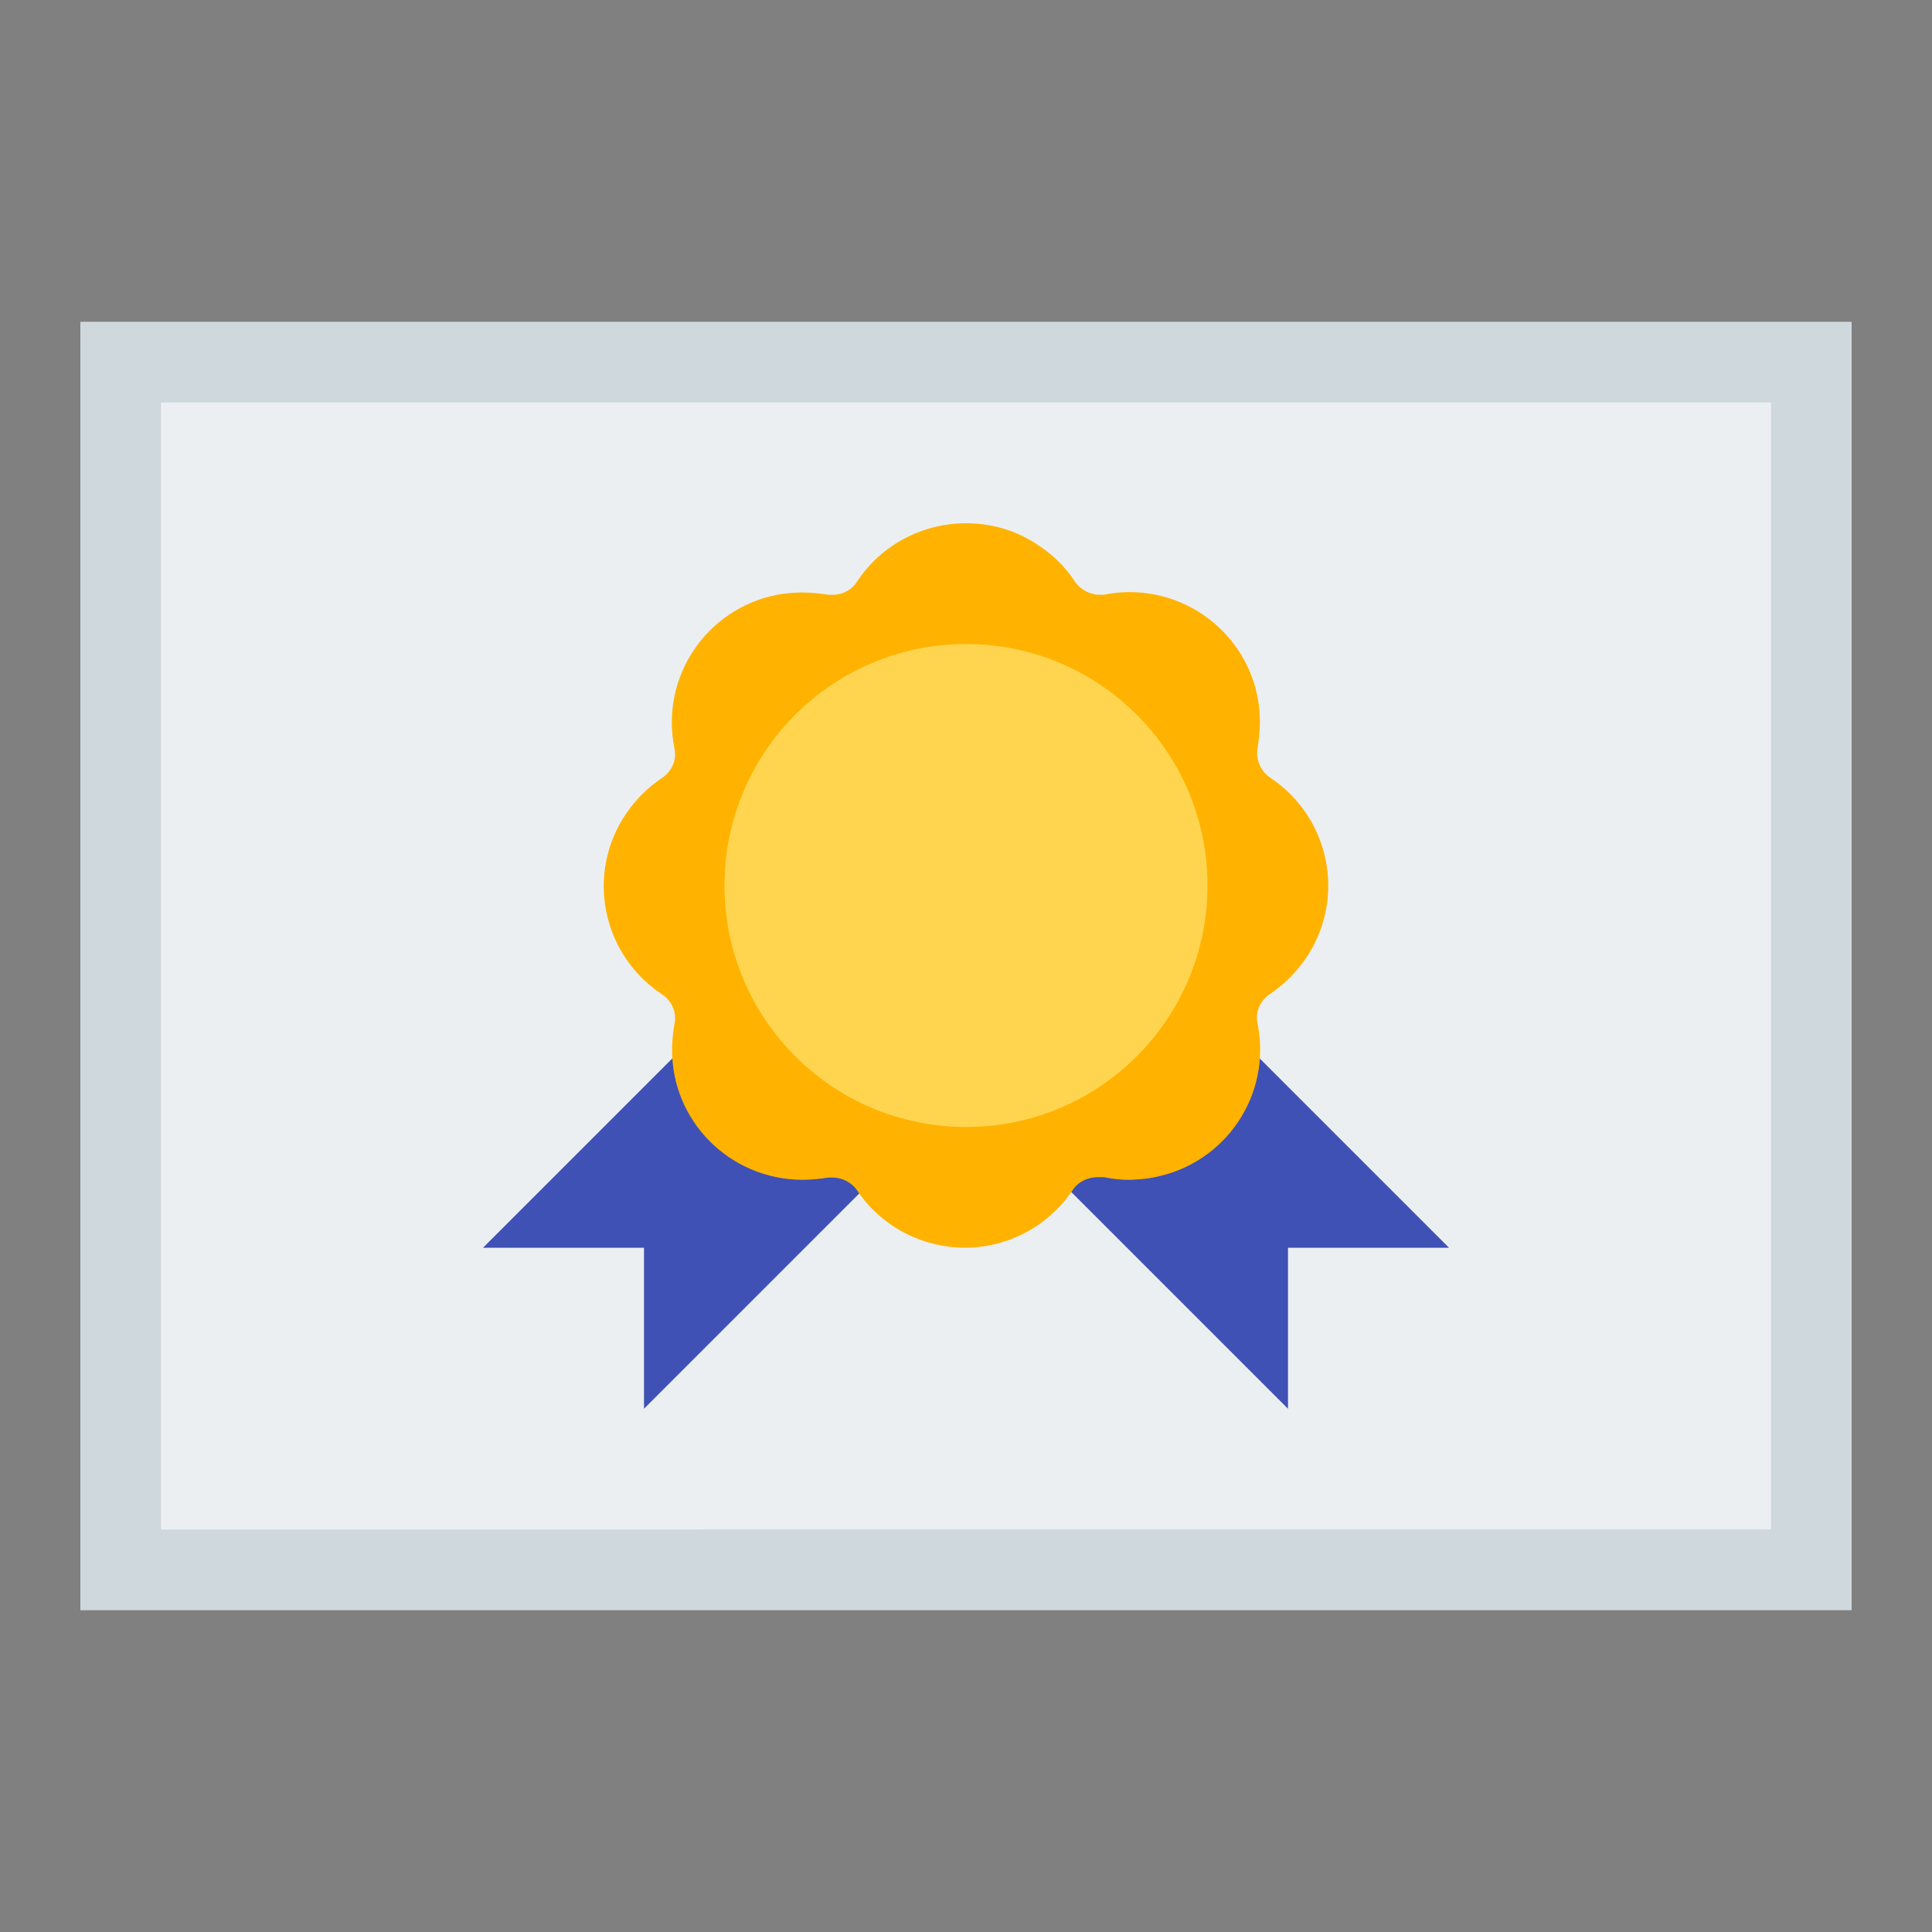
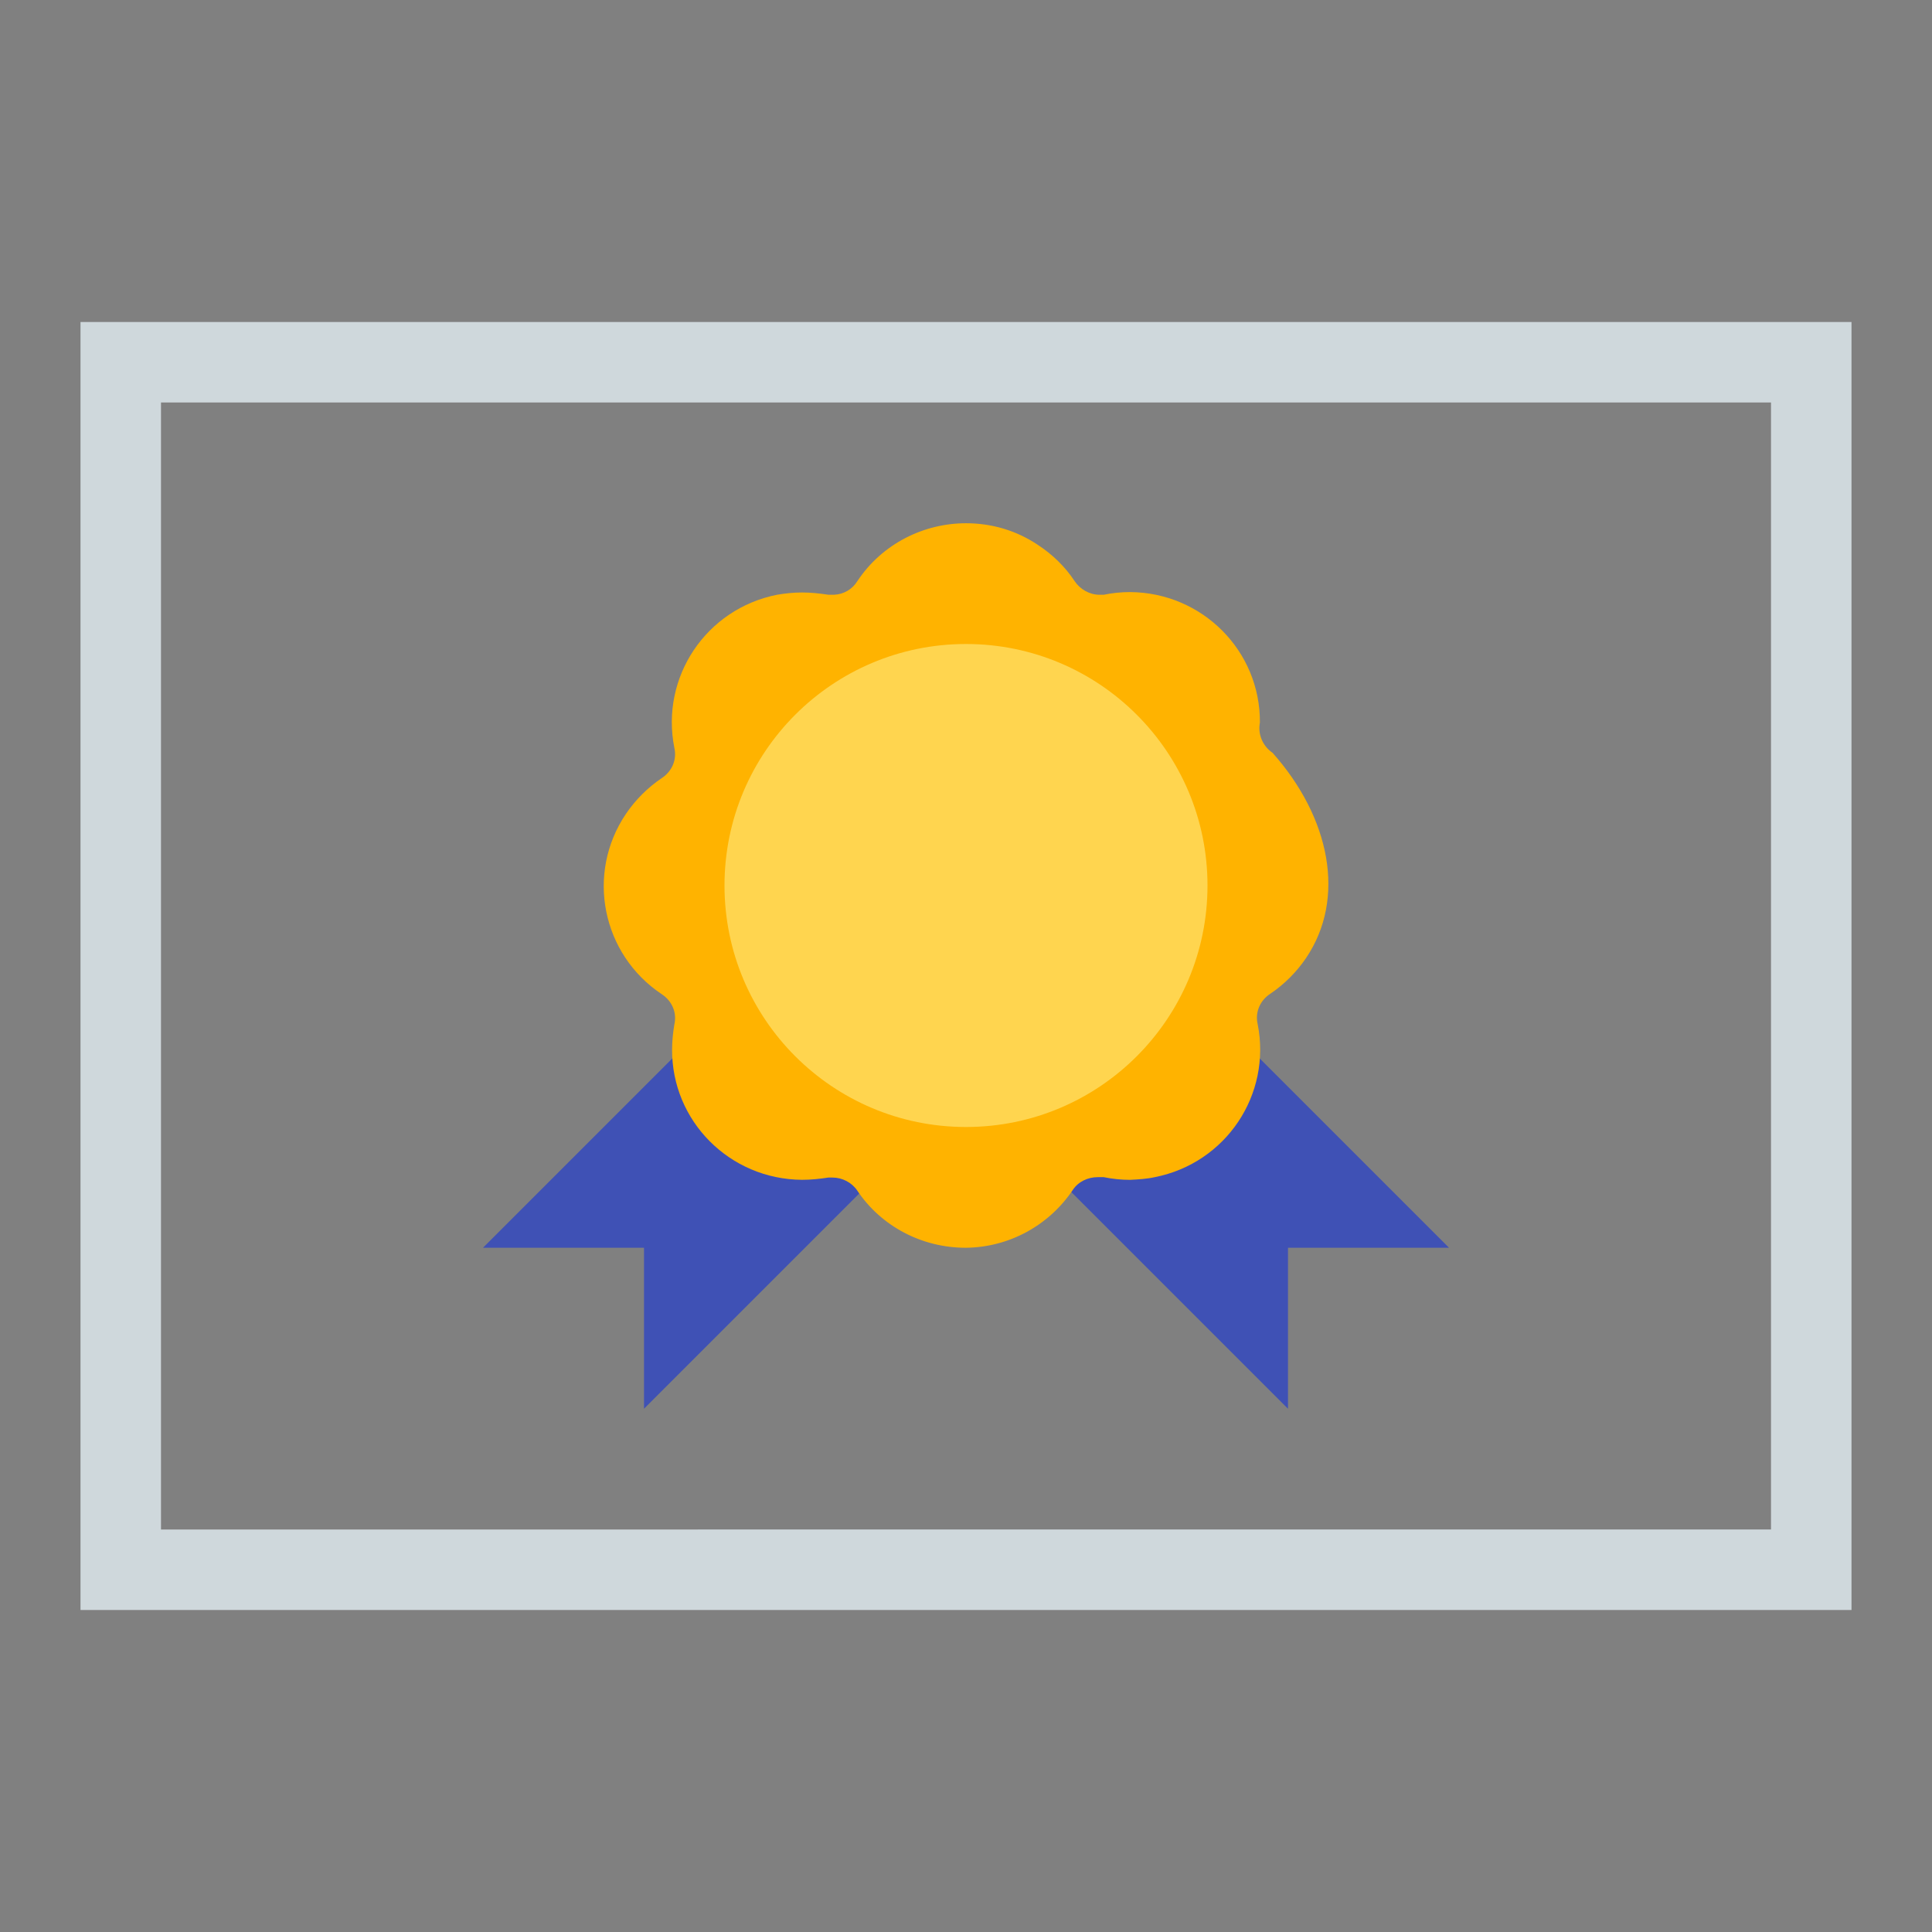
<svg xmlns="http://www.w3.org/2000/svg" version="1.1" id="Layer_1" x="0px" y="0px" viewBox="0 0 48 48" style="enable-background:new 0 0 48 48;" xml:space="preserve">
  <rect x="0" y="0" width="48" height="48" fill="#808080" stroke="none" />
-   <rect x="2" y="8" style="fill:#ECEFF1;" width="44" height="32" />
  <path style="fill:#CFD8DC;" d="M44,10v28H4V10H44 M46,8H2v32h44V8L46,8z" />
  <path style="fill:#3949AB;" d="M24.71,26.71L24,26l-0.7,0.71L23.59,27l-0.29,0.3L24,28l0.71-0.7L25,27L24.71,26.71z" />
-   <path style="fill:#3949AB;" d="M24.71,26.71L24,26l-0.7,0.71L23,27l1,1l0.71-0.7l-0.3-0.3L24.71,26.71z" />
  <g>
    <polygon style="fill:#3F51B5;" points="24,27 16,35 16,31 12,31 21,22 24,25 23.3,25.71 23,26  " />
    <polygon style="fill:#3F51B5;" points="36,31 32,31 32,35 24,27 24.71,26.3 25,26 24.71,25.71 24,25 27,22  " />
  </g>
-   <path style="fill:#FFB300;" d="M32.45,23.8c-0.236,0.349-0.54,0.653-0.889,0.889c-0.259,0.169-0.382,0.461-0.315,0.754  c0.349,1.755-0.788,3.454-2.554,3.803c-0.203,0.045-0.405,0.056-0.619,0.067c-0.214,0-0.439-0.023-0.653-0.067h-0.146  c-0.247,0-0.484,0.112-0.619,0.315C26.059,30.449,25.069,30.989,24,31h-0.011c-1.08,0-2.093-0.529-2.689-1.418  c-0.135-0.202-0.371-0.326-0.619-0.326H20.58c-0.214,0.034-0.439,0.056-0.653,0.056c-1.8-0.011-3.24-1.462-3.229-3.24  c0-0.214,0.023-0.416,0.056-0.619c0.068-0.293-0.056-0.585-0.315-0.754c-1.485-0.99-1.89-2.992-0.889-4.477  c0.236-0.349,0.54-0.653,0.889-0.889c0.259-0.169,0.382-0.461,0.315-0.754c-0.349-1.755,0.788-3.454,2.554-3.803  c0.203-0.034,0.405-0.056,0.619-0.056c0.214,0,0.439,0.023,0.653,0.056h0.146c0.236-0.011,0.45-0.135,0.574-0.337  C21.919,13.506,22.954,13,24,13c0.619,0,1.238,0.169,1.789,0.54c0.36,0.236,0.675,0.54,0.911,0.9  c0.135,0.202,0.371,0.337,0.619,0.337h0.101c0.214-0.045,0.439-0.067,0.653-0.067c1.8,0.011,3.24,1.463,3.229,3.24  c0,0.214-0.023,0.416-0.056,0.619c-0.056,0.292,0.068,0.585,0.315,0.754C33.046,20.312,33.451,22.315,32.45,23.8z" />
+   <path style="fill:#FFB300;" d="M32.45,23.8c-0.236,0.349-0.54,0.653-0.889,0.889c-0.259,0.169-0.382,0.461-0.315,0.754  c0.349,1.755-0.788,3.454-2.554,3.803c-0.203,0.045-0.405,0.056-0.619,0.067c-0.214,0-0.439-0.023-0.653-0.067h-0.146  c-0.247,0-0.484,0.112-0.619,0.315C26.059,30.449,25.069,30.989,24,31h-0.011c-1.08,0-2.093-0.529-2.689-1.418  c-0.135-0.202-0.371-0.326-0.619-0.326H20.58c-0.214,0.034-0.439,0.056-0.653,0.056c-1.8-0.011-3.24-1.462-3.229-3.24  c0-0.214,0.023-0.416,0.056-0.619c0.068-0.293-0.056-0.585-0.315-0.754c-1.485-0.99-1.89-2.992-0.889-4.477  c0.236-0.349,0.54-0.653,0.889-0.889c0.259-0.169,0.382-0.461,0.315-0.754c-0.349-1.755,0.788-3.454,2.554-3.803  c0.203-0.034,0.405-0.056,0.619-0.056c0.214,0,0.439,0.023,0.653,0.056h0.146c0.236-0.011,0.45-0.135,0.574-0.337  C21.919,13.506,22.954,13,24,13c0.619,0,1.238,0.169,1.789,0.54c0.36,0.236,0.675,0.54,0.911,0.9  c0.135,0.202,0.371,0.337,0.619,0.337h0.101c0.214-0.045,0.439-0.067,0.653-0.067c1.8,0.011,3.24,1.463,3.229,3.24  c-0.056,0.292,0.068,0.585,0.315,0.754C33.046,20.312,33.451,22.315,32.45,23.8z" />
  <circle style="fill:#FFD54F;" cx="24" cy="22" r="6" />
</svg>